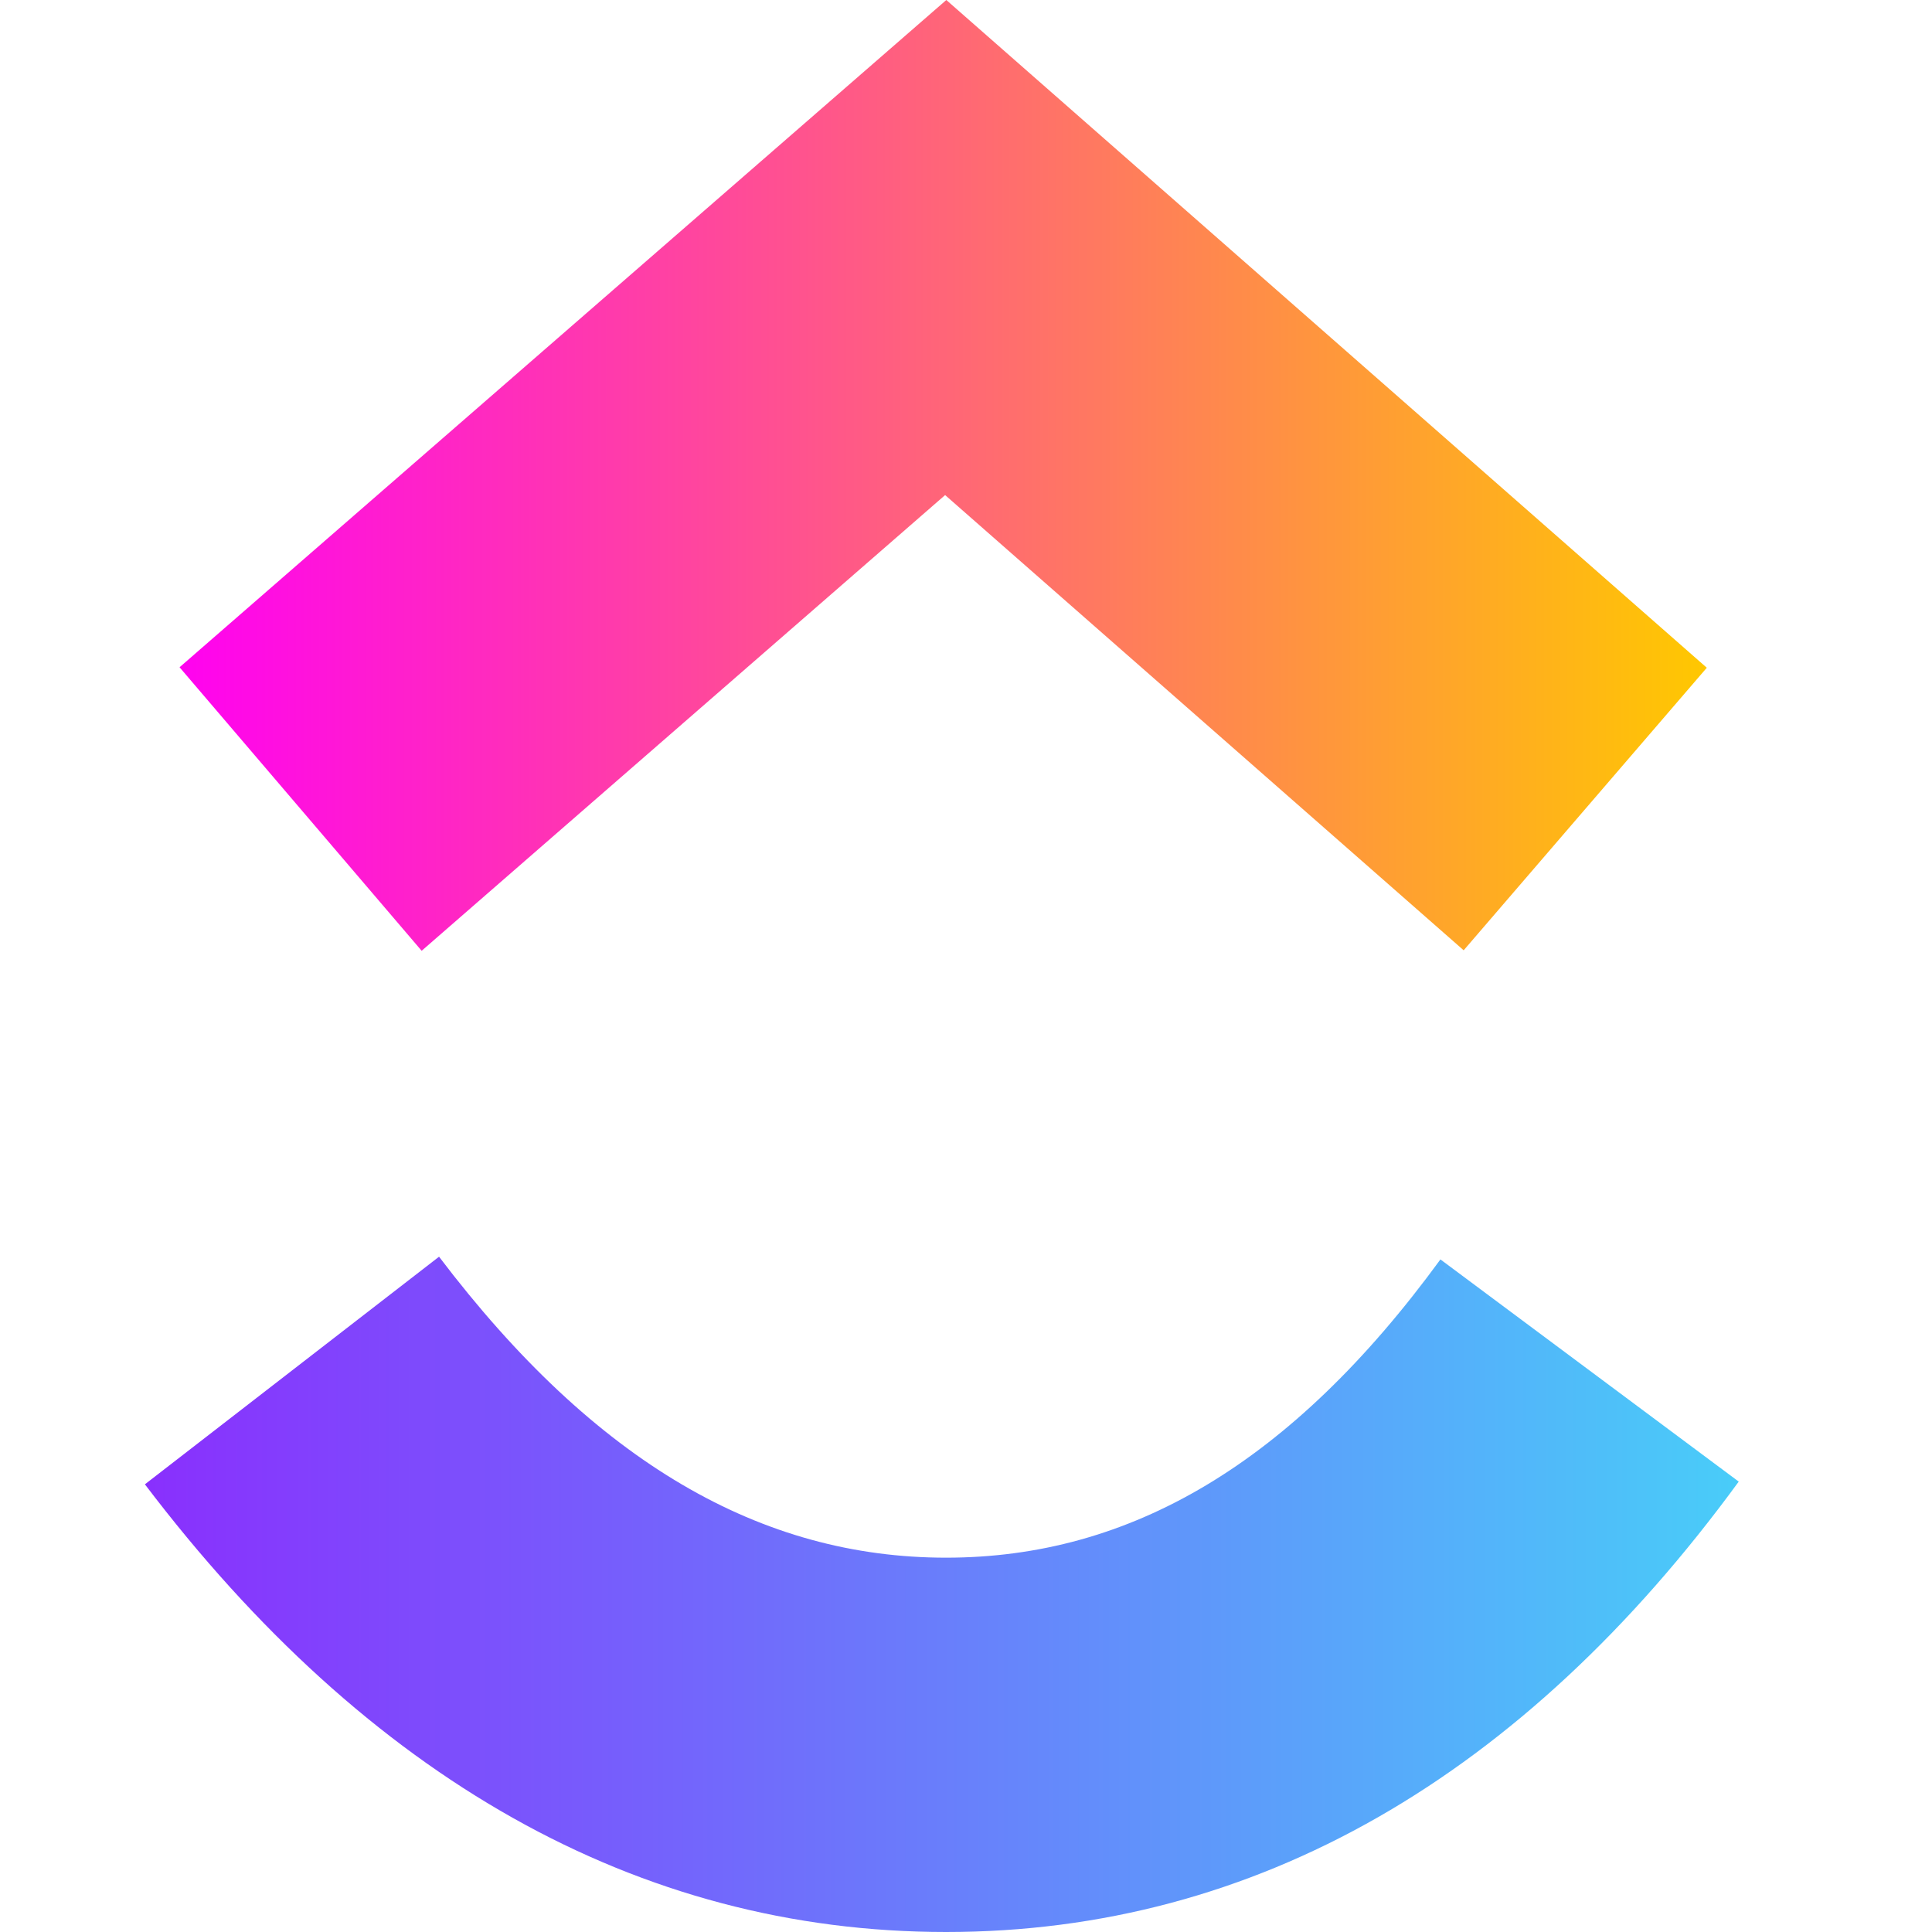
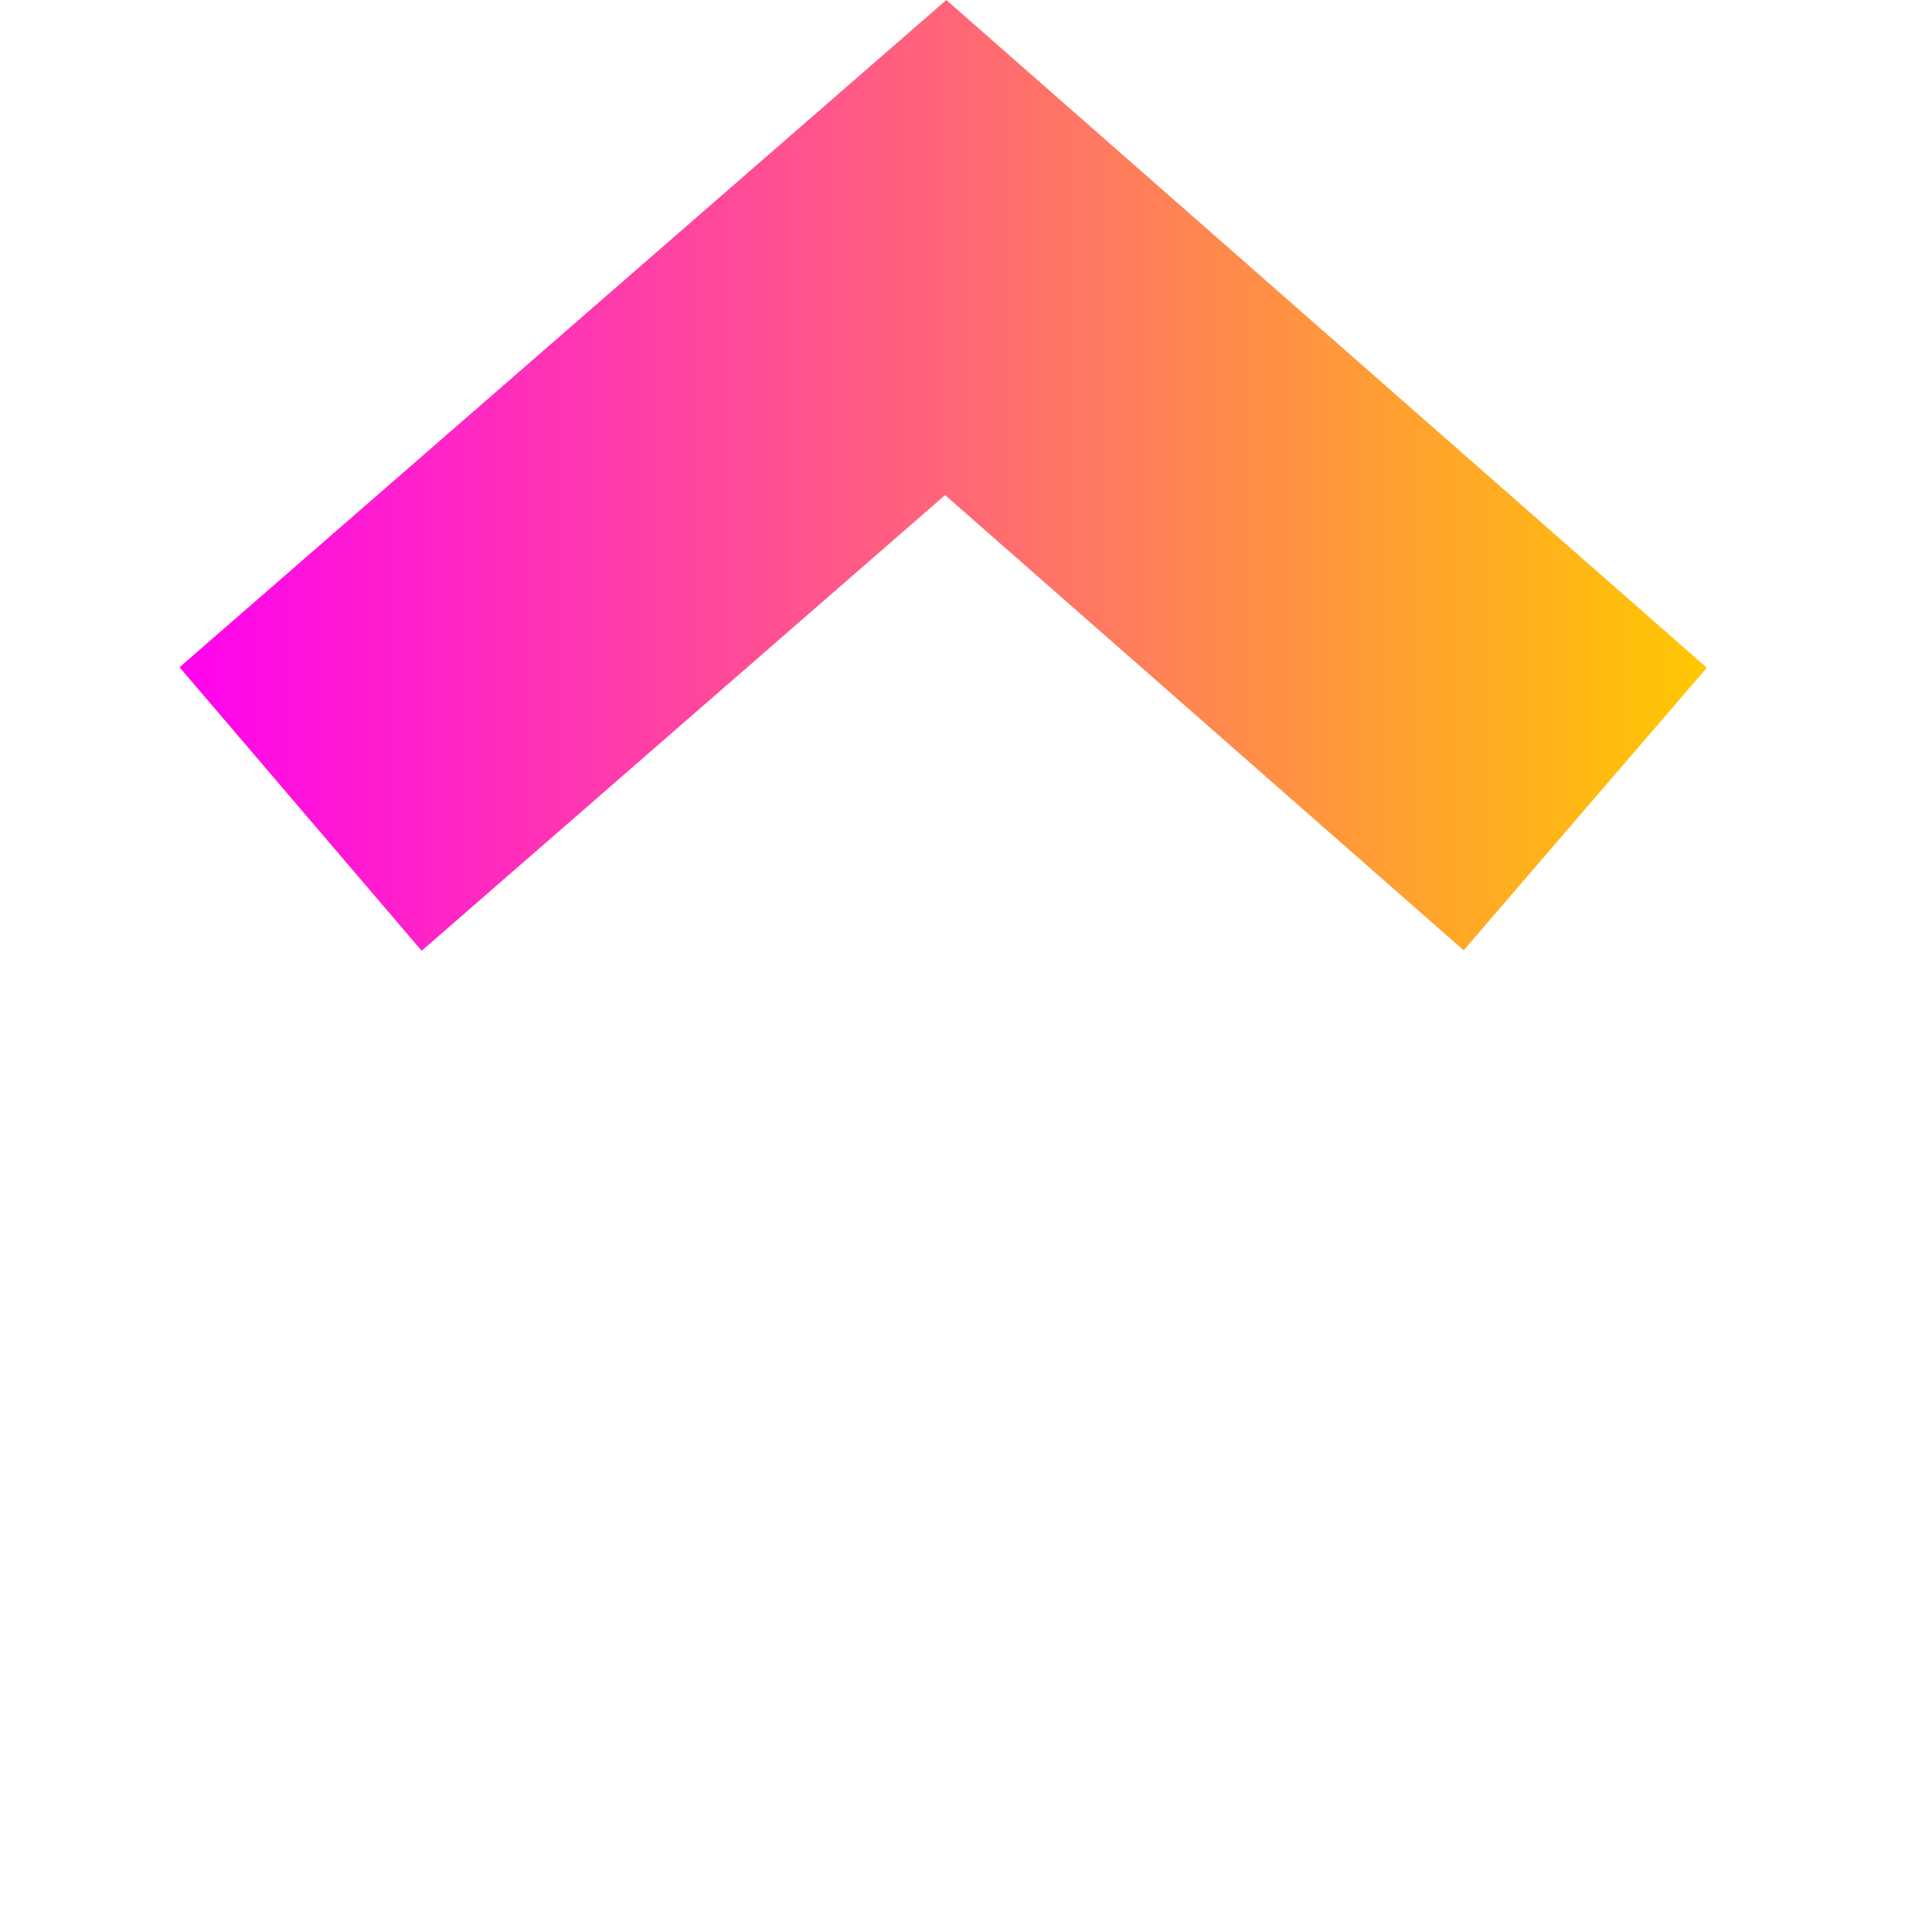
<svg xmlns="http://www.w3.org/2000/svg" width="32" height="32" viewBox="0 0 32 32">
  <defs>
    <linearGradient x1="0%" y1="68.01%" x2="100%" y2="68.01%" id="jspnwe56qa">
      <stop stop-color="#8930FD" offset="0%" />
      <stop stop-color="#49CCF9" offset="100%" />
    </linearGradient>
    <linearGradient x1="0%" y1="68.01%" x2="100%" y2="68.01%" id="cb3p33v0xb">
      <stop stop-color="#FF02F0" offset="0%" />
      <stop stop-color="#FFC800" offset="100%" />
    </linearGradient>
  </defs>
  <g fill-rule="nonzero" fill="none">
-     <path d="m0 24.585 4.872-3.77C7.46 24.227 10.21 25.8 13.27 25.8c3.044 0 5.716-1.554 8.188-4.94l4.941 3.68C22.834 29.42 18.402 32 13.27 32 8.156 32 3.68 29.437 0 24.585z" fill="url(#jspnwe56qa)" transform="translate(2.4)" />
-     <path fill="url(#cb3p33v0xb)" d="m13.254 8.2-8.67 7.548-4.01-4.696L13.274 0 25.87 11.06l-4.027 4.68z" transform="translate(2.4)" />
+     <path fill="url(#cb3p33v0xb)" d="m13.254 8.2-8.67 7.548-4.01-4.696L13.274 0 25.87 11.06l-4.027 4.68" transform="translate(2.4)" />
  </g>
</svg>